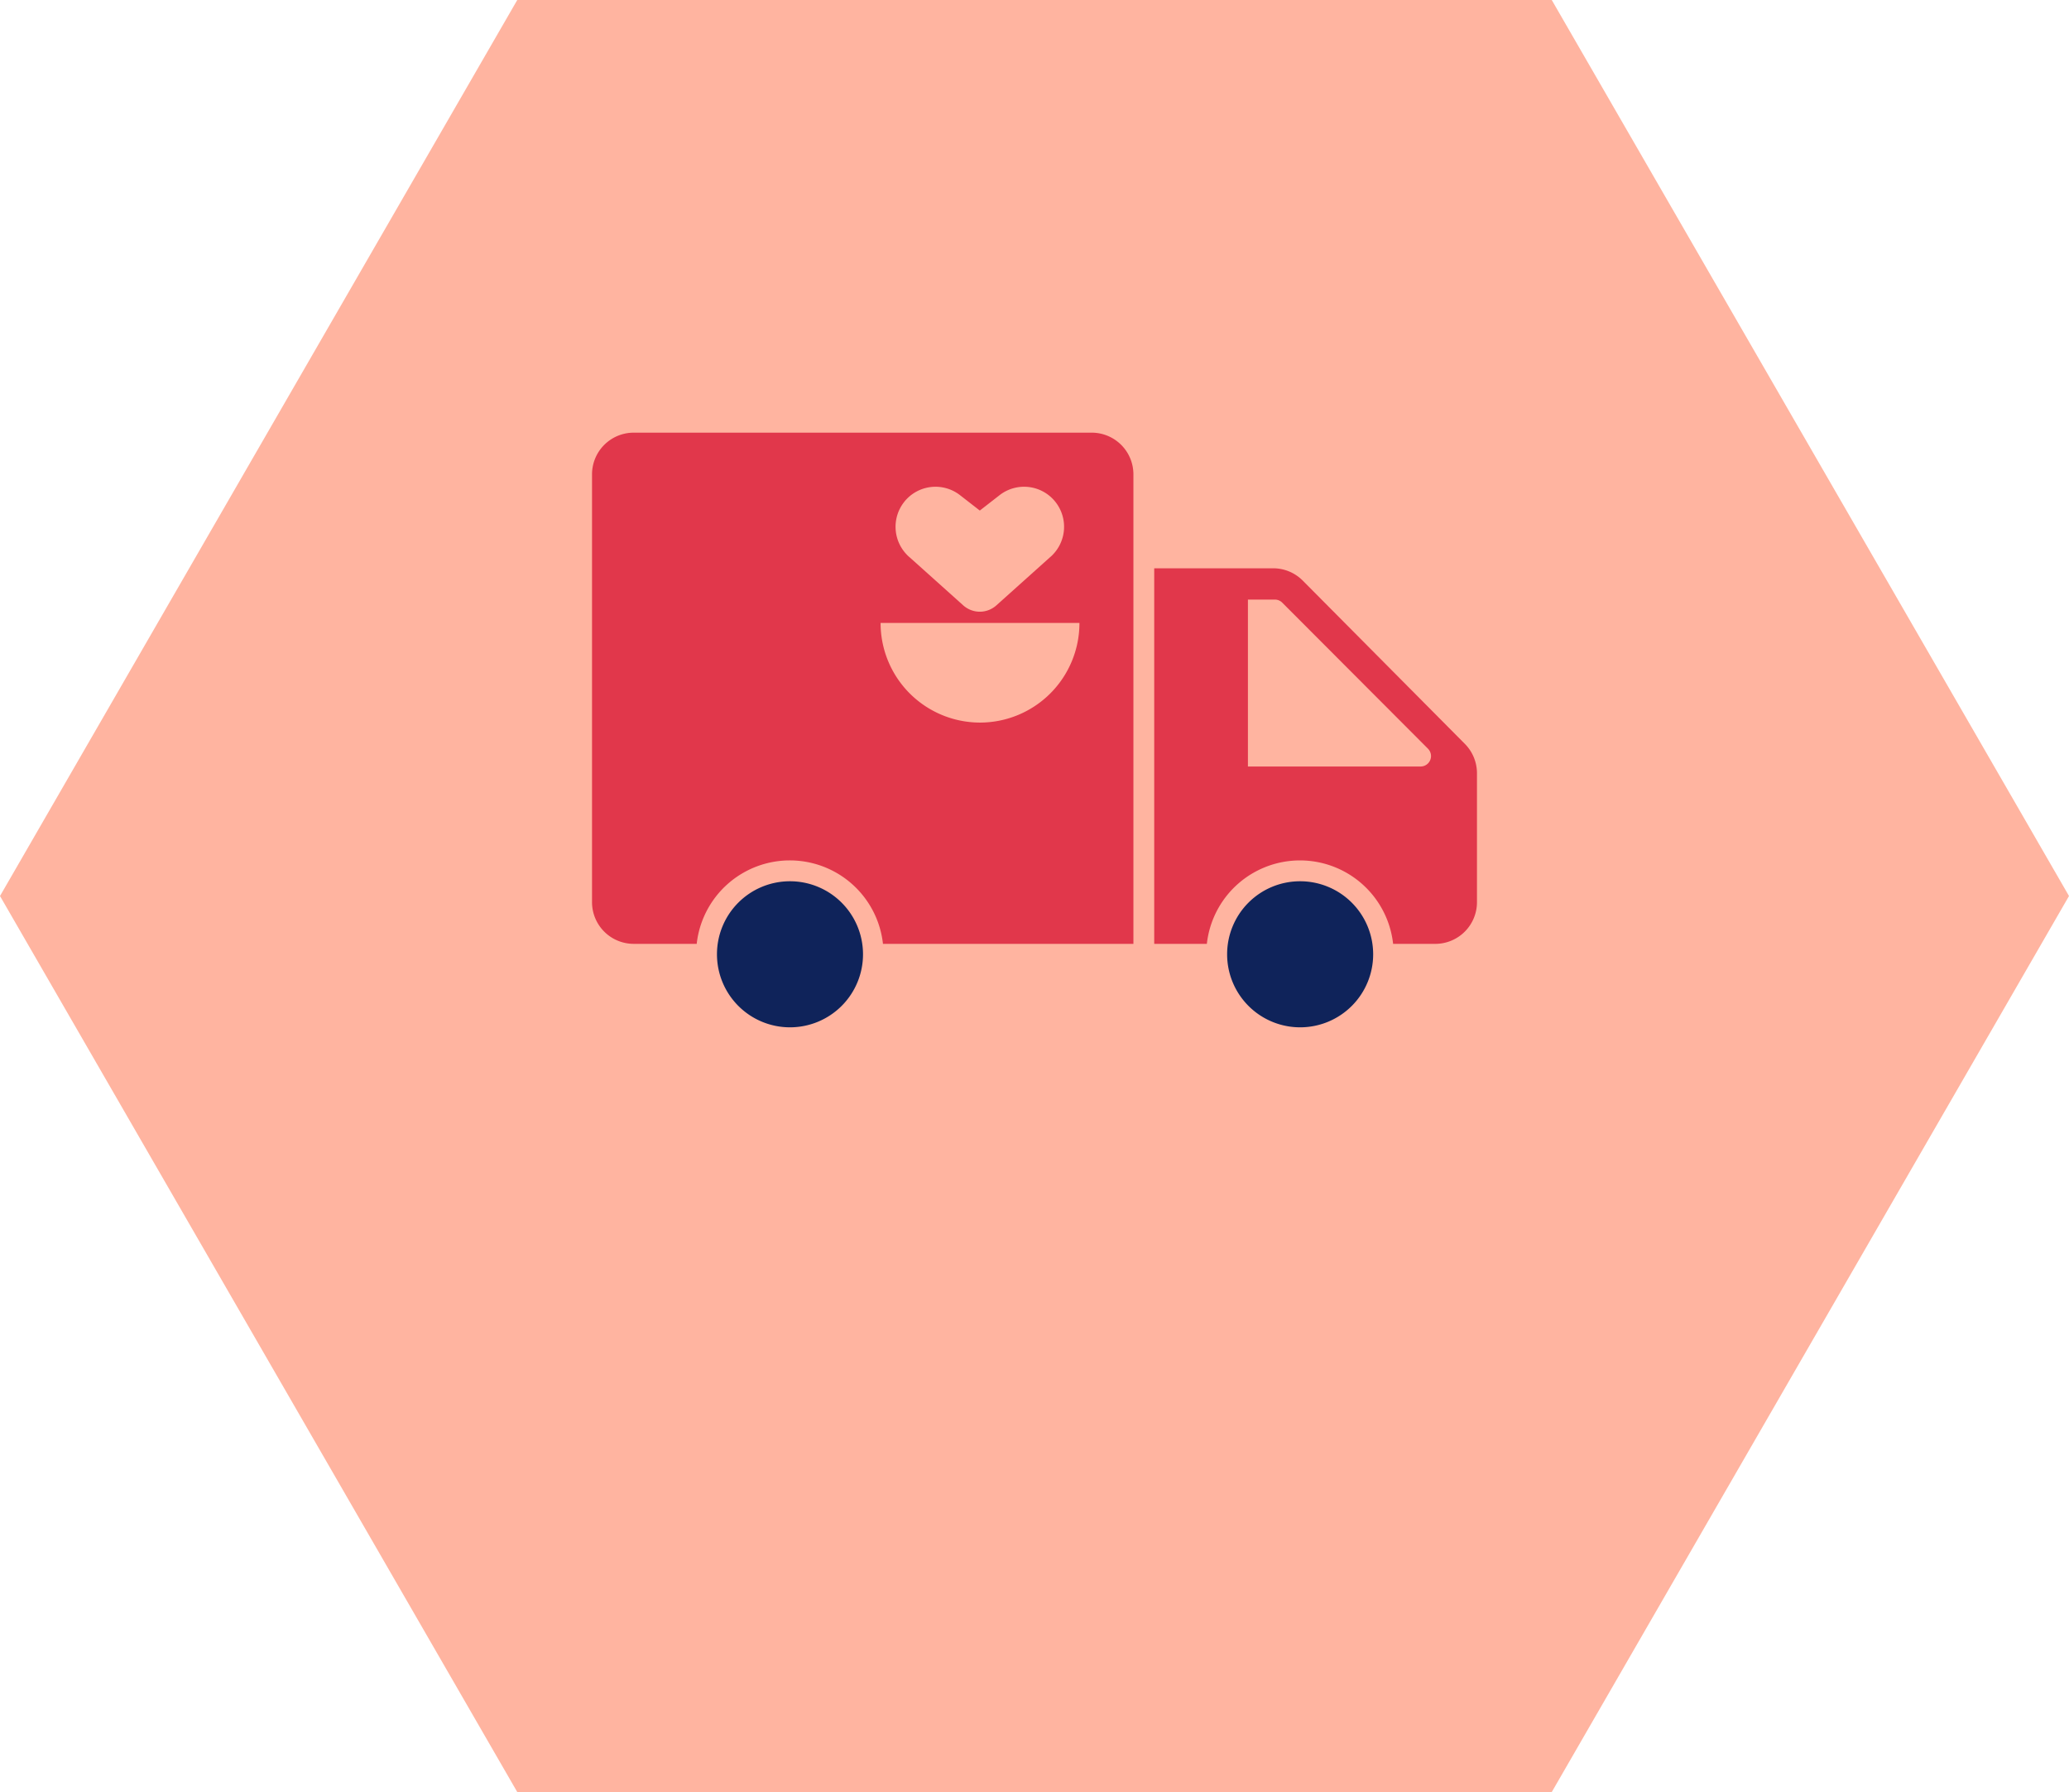
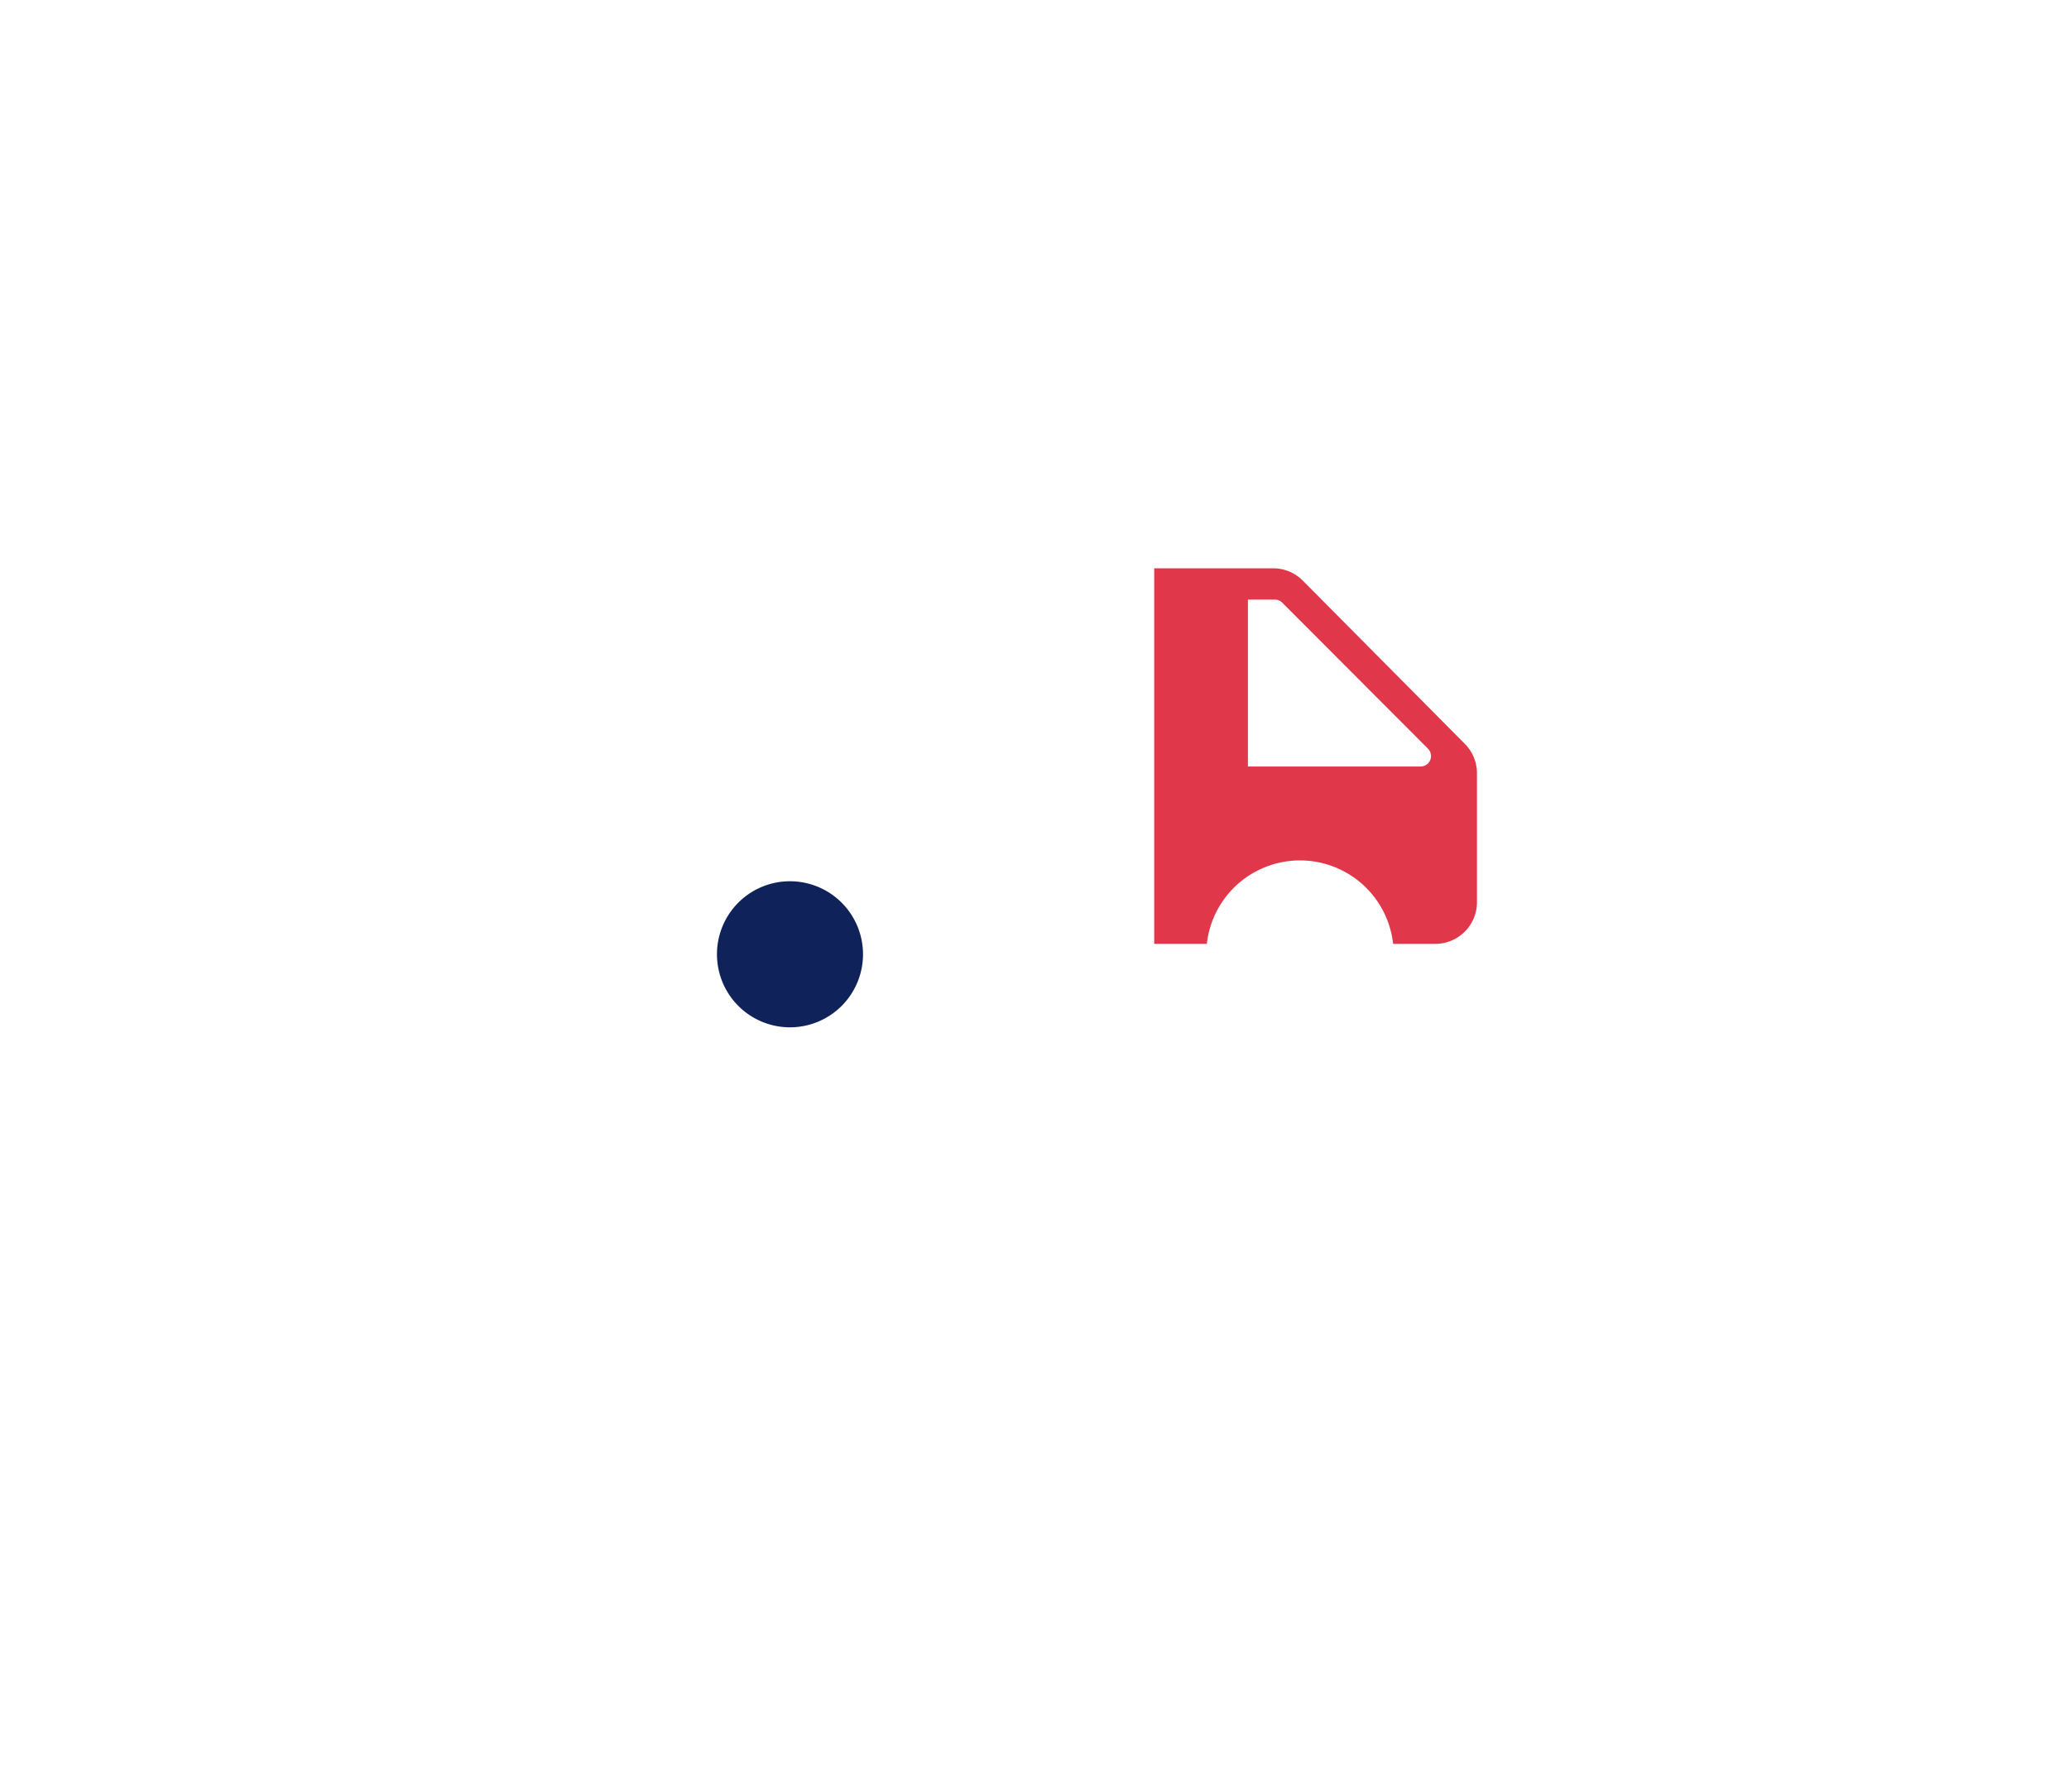
<svg xmlns="http://www.w3.org/2000/svg" width="414.642" height="359.089" viewBox="0 0 414.642 359.089">
  <g id="Group_528" data-name="Group 528" transform="translate(0.001)">
-     <path id="Path_241" data-name="Path 241" d="M65.309,0-38.354,179.543,65.309,359.089h207.32l103.66-179.546L272.628,0Z" transform="translate(38.353)" fill="#ffb4a0" />
-     <path id="Path_242" data-name="Path 242" d="M9.2,0A14.634,14.634,0,1,1-5.4,14.633,14.619,14.619,0,0,1,9.2,0" transform="translate(251.323 176.586)" fill="#0f235a" />
    <path id="Path_243" data-name="Path 243" d="M9.2,0A14.634,14.634,0,1,1-5.4,14.633,14.619,14.619,0,0,1,9.2,0" transform="translate(149.085 176.586)" fill="#0f235a" />
    <path id="Path_244" data-name="Path 244" d="M34.561,24.636a2.074,2.074,0,0,1-1.473.614H-1.521V-8.2h5.4a2.087,2.087,0,0,1,1.476.614L34.561,21.679l.173.2a2.09,2.09,0,0,1-.173,2.757m7.392-3.924L9.463-12.006a8.348,8.348,0,0,0-5.916-2.462H-20.3V60.788H-9.751a18.777,18.777,0,0,1,37.328,0h8.46a8.353,8.353,0,0,0,8.346-8.362V26.612a8.368,8.368,0,0,0-2.43-5.9" transform="translate(251.612 128.342)" fill="#e1374b" />
-     <path id="Path_245" data-name="Path 245" d="M48.987,36.6A19.943,19.943,0,0,1,29.062,16.633h39.85A19.943,19.943,0,0,1,48.987,36.6M33.741-7.551h0A8,8,0,0,1,44.982-8.967l3.962,3.081,3.962-3.081A8,8,0,0,1,64.15-7.551a8.029,8.029,0,0,1-.668,10.595h.011l-.065.059c-.124.124-.262.238-.395.354L52.263,13.114a4.971,4.971,0,0,1-6.635,0L34.86,3.46c-.135-.116-.273-.232-.4-.357L34.4,3.044h.011a8.029,8.029,0,0,1-.668-10.595M71.383-21.492H-20.423a8.353,8.353,0,0,0-8.346,8.362V72.576a8.353,8.353,0,0,0,8.346,8.362l12.633,0a18.777,18.777,0,0,1,37.328,0l50.191,0V-13.13a8.355,8.355,0,0,0-8.346-8.362" transform="translate(147.414 108.19)" fill="#e1374b" />
  </g>
</svg>